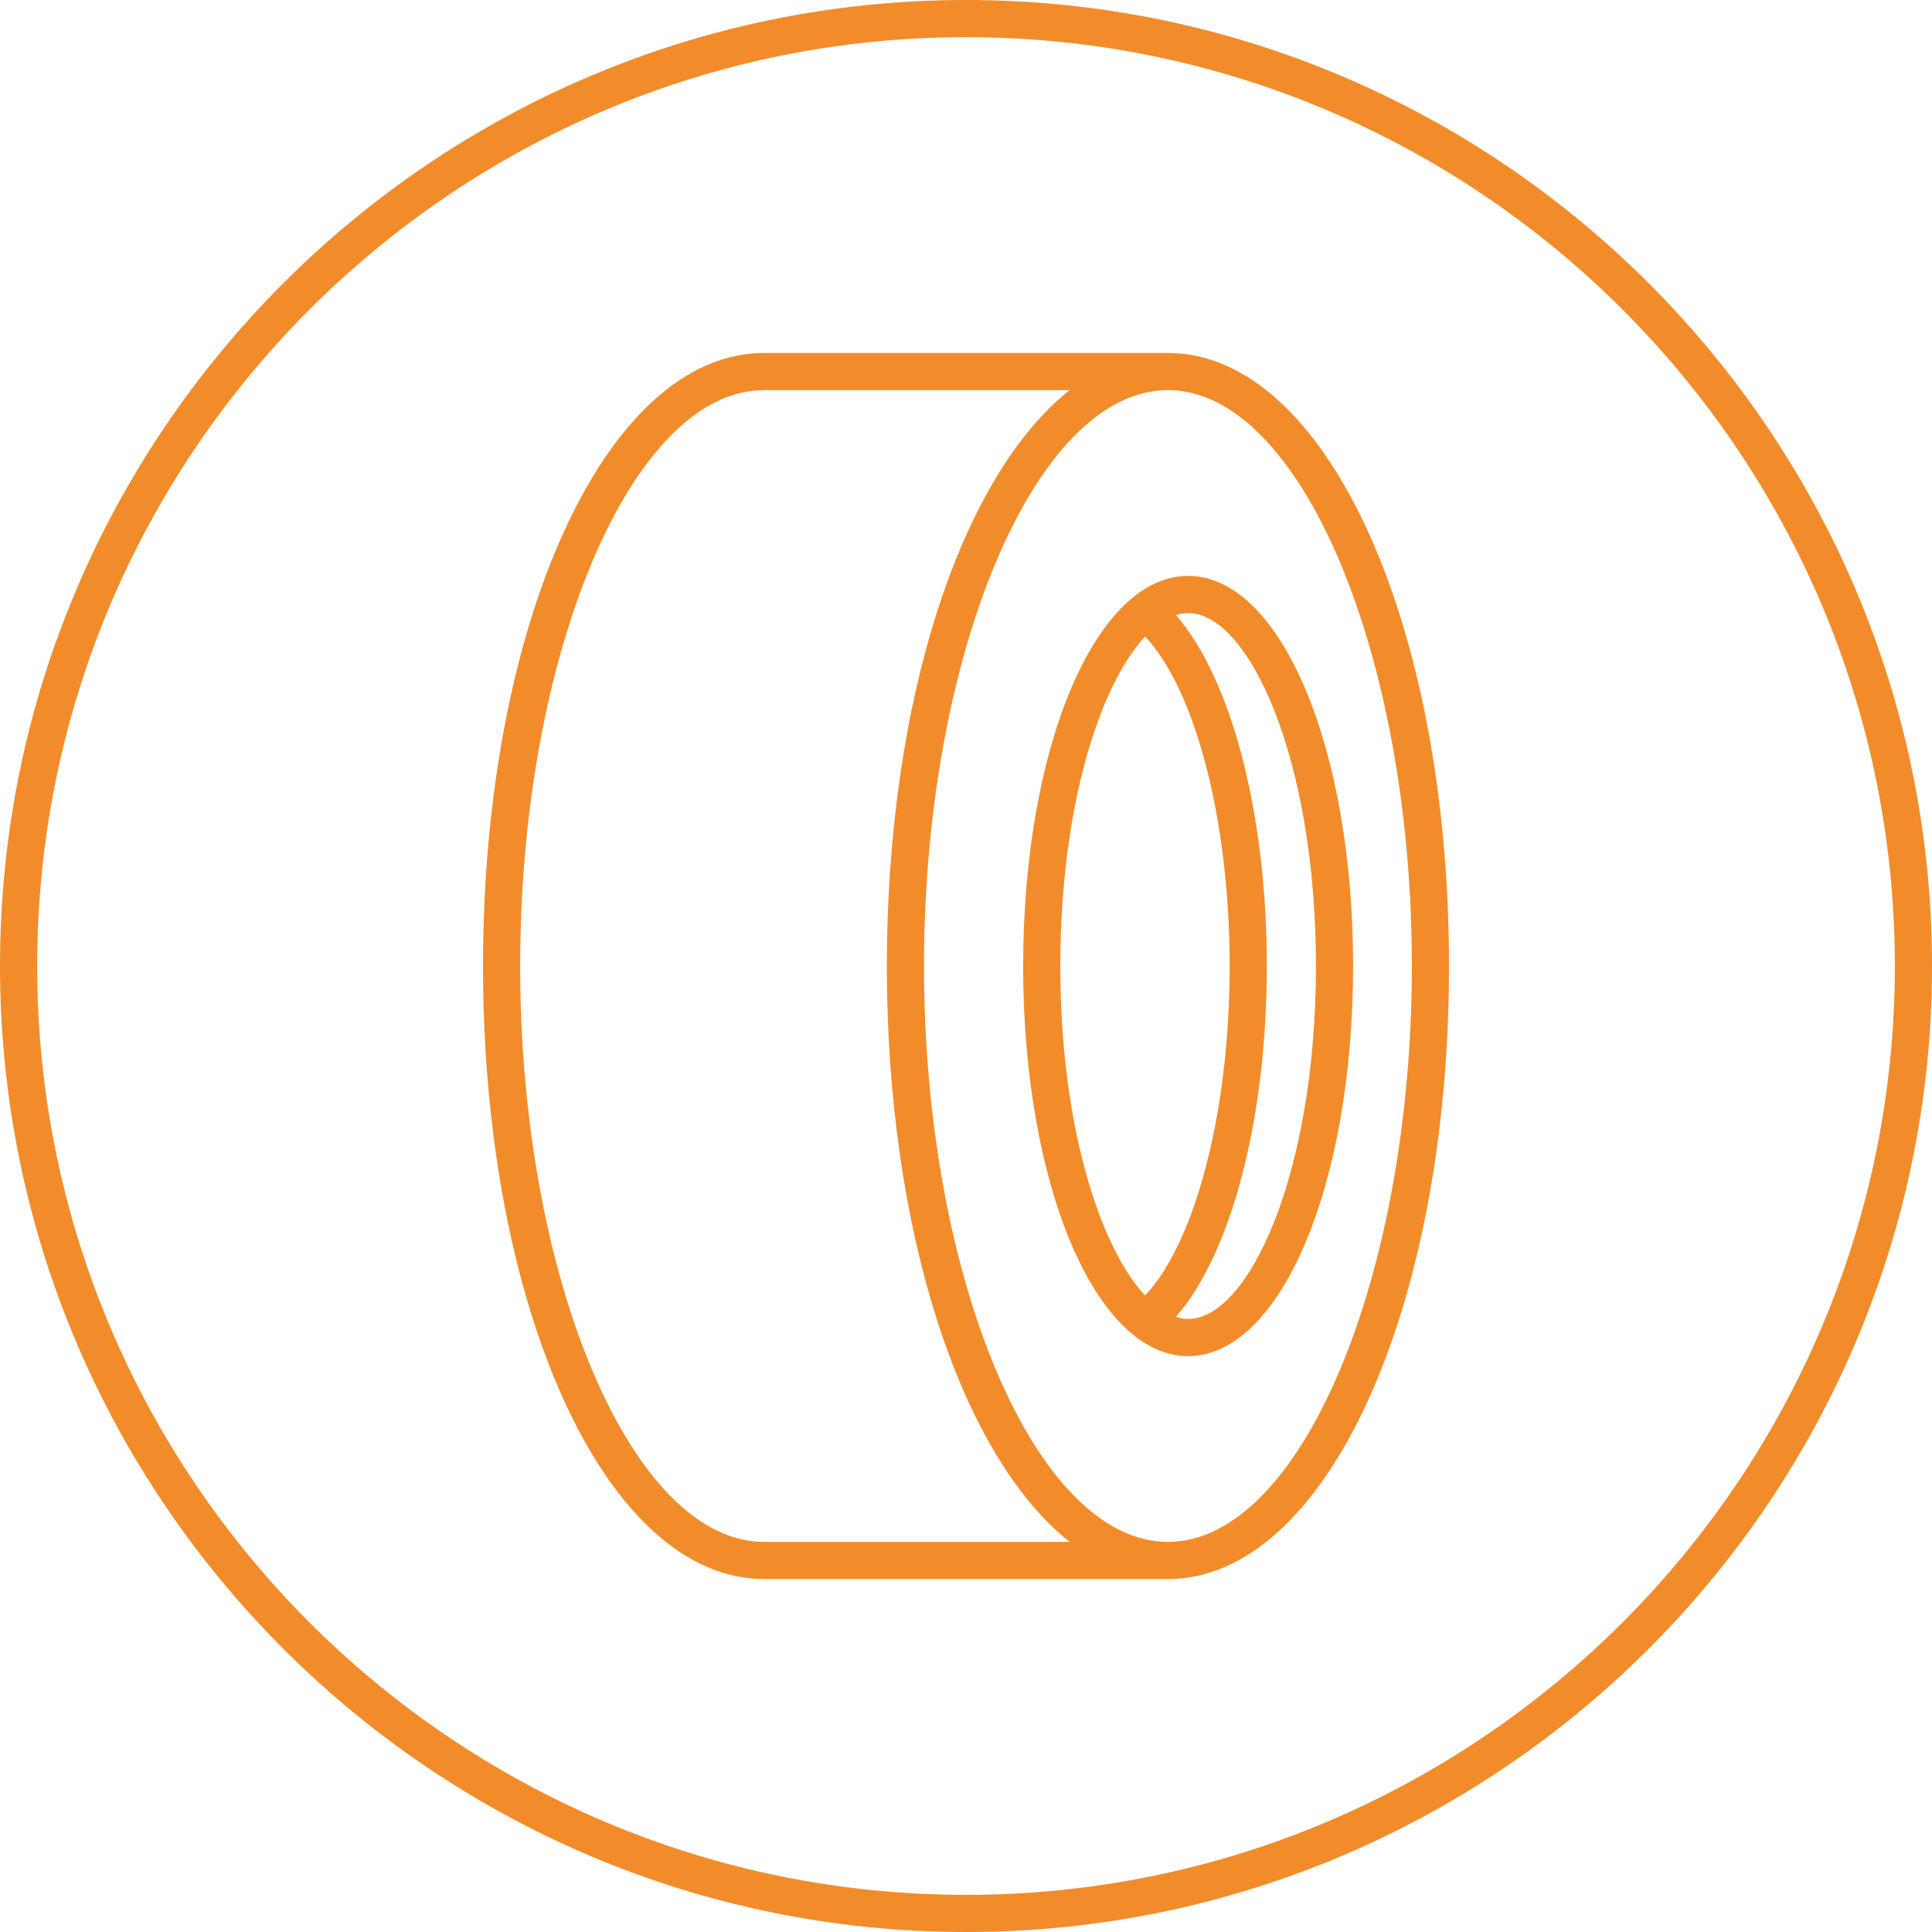
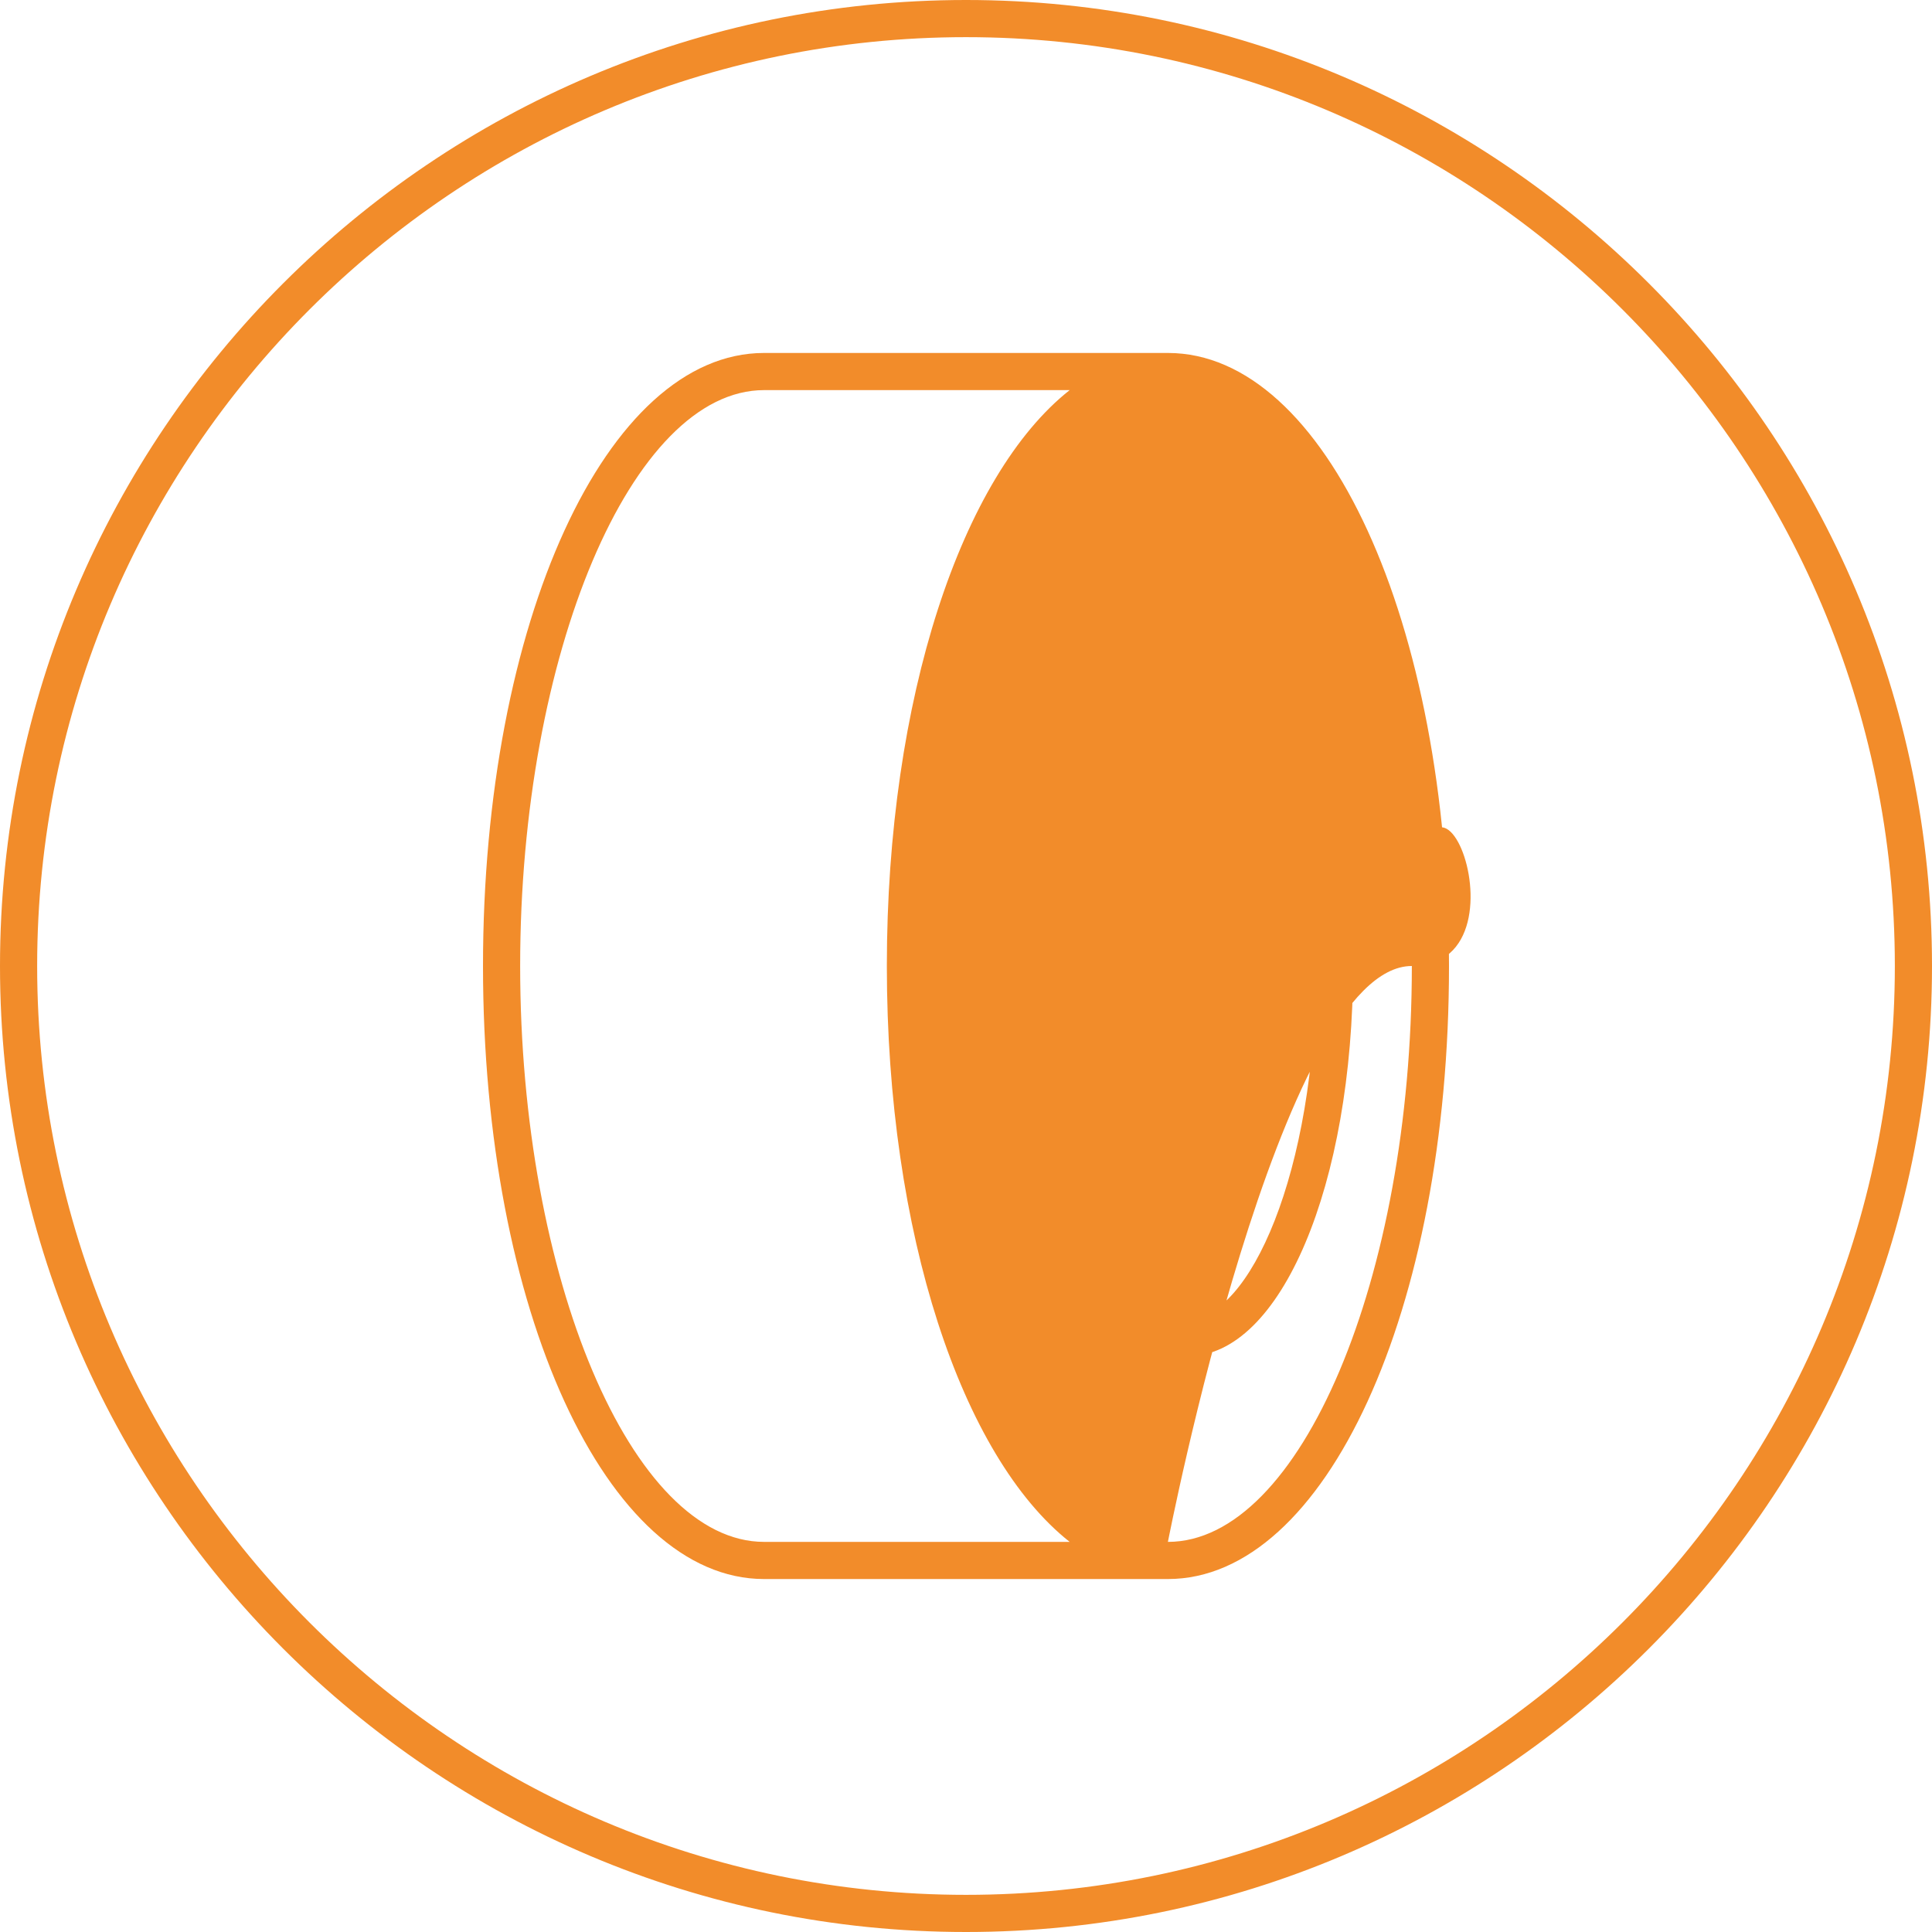
<svg xmlns="http://www.w3.org/2000/svg" version="1.1" id="Vrstva_1" x="0px" y="0px" width="104px" height="104px" viewBox="0 0 104 104" enable-background="new 0 0 104 104" xml:space="preserve">
-   <path fill="#F28C2A" d="M52,0C23.327,0,0,23.327,0,52s23.327,52,52,52s52-23.327,52-52S80.673,0,52,0z M52,102C24.43,102,2,79.57,2,52S24.43,2,52,2  s50,22.43,50,50S79.57,102,52,102z M63.956,31c-4.979,0-8.88,9.225-8.88,21s3.9,21,8.88,21s8.881-9.225,8.881-21  S68.936,31,63.956,31z M57.076,52c0-8.553,2.117-15.112,4.566-17.739c2.729,2.913,4.551,9.958,4.551,17.739  s-1.821,14.827-4.552,17.738C59.192,67.111,57.076,60.553,57.076,52z M63.956,71c-0.218,0-0.437-0.041-0.657-0.109  C66.288,67.47,68.193,60.193,68.193,52c0-8.192-1.906-15.47-4.894-18.891C63.52,33.041,63.738,33,63.956,33  c3.255,0,6.881,7.803,6.881,19S67.211,71,63.956,71z M62.869,19H41.131C32.646,19,26,33.495,26,52s6.646,33,15.131,33h21.738  C71.354,85,78,70.505,78,52S71.354,19,62.869,19z M41.131,83C34.014,83,28,68.804,28,52s6.014-31,13.131-31h16.45  c-5.802,4.583-9.842,16.572-9.842,31s4.04,26.417,9.842,31H41.131z M62.869,83c-7.117,0-13.13-14.196-13.13-31s6.013-31,13.13-31  S76,35.196,76,52S69.986,83,62.869,83z" />
+   <path fill="#F28C2A" d="M52,0C23.327,0,0,23.327,0,52s23.327,52,52,52s52-23.327,52-52S80.673,0,52,0z M52,102C24.43,102,2,79.57,2,52S24.43,2,52,2  s50,22.43,50,50S79.57,102,52,102z M63.956,31c-4.979,0-8.88,9.225-8.88,21s3.9,21,8.88,21s8.881-9.225,8.881-21  S68.936,31,63.956,31z M57.076,52c0-8.553,2.117-15.112,4.566-17.739c2.729,2.913,4.551,9.958,4.551,17.739  s-1.821,14.827-4.552,17.738C59.192,67.111,57.076,60.553,57.076,52z M63.956,71c-0.218,0-0.437-0.041-0.657-0.109  C66.288,67.47,68.193,60.193,68.193,52c0-8.192-1.906-15.47-4.894-18.891C63.52,33.041,63.738,33,63.956,33  c3.255,0,6.881,7.803,6.881,19S67.211,71,63.956,71z M62.869,19H41.131C32.646,19,26,33.495,26,52s6.646,33,15.131,33h21.738  C71.354,85,78,70.505,78,52S71.354,19,62.869,19z M41.131,83C34.014,83,28,68.804,28,52s6.014-31,13.131-31h16.45  c-5.802,4.583-9.842,16.572-9.842,31s4.04,26.417,9.842,31H41.131z M62.869,83s6.013-31,13.13-31  S76,35.196,76,52S69.986,83,62.869,83z" />
</svg>